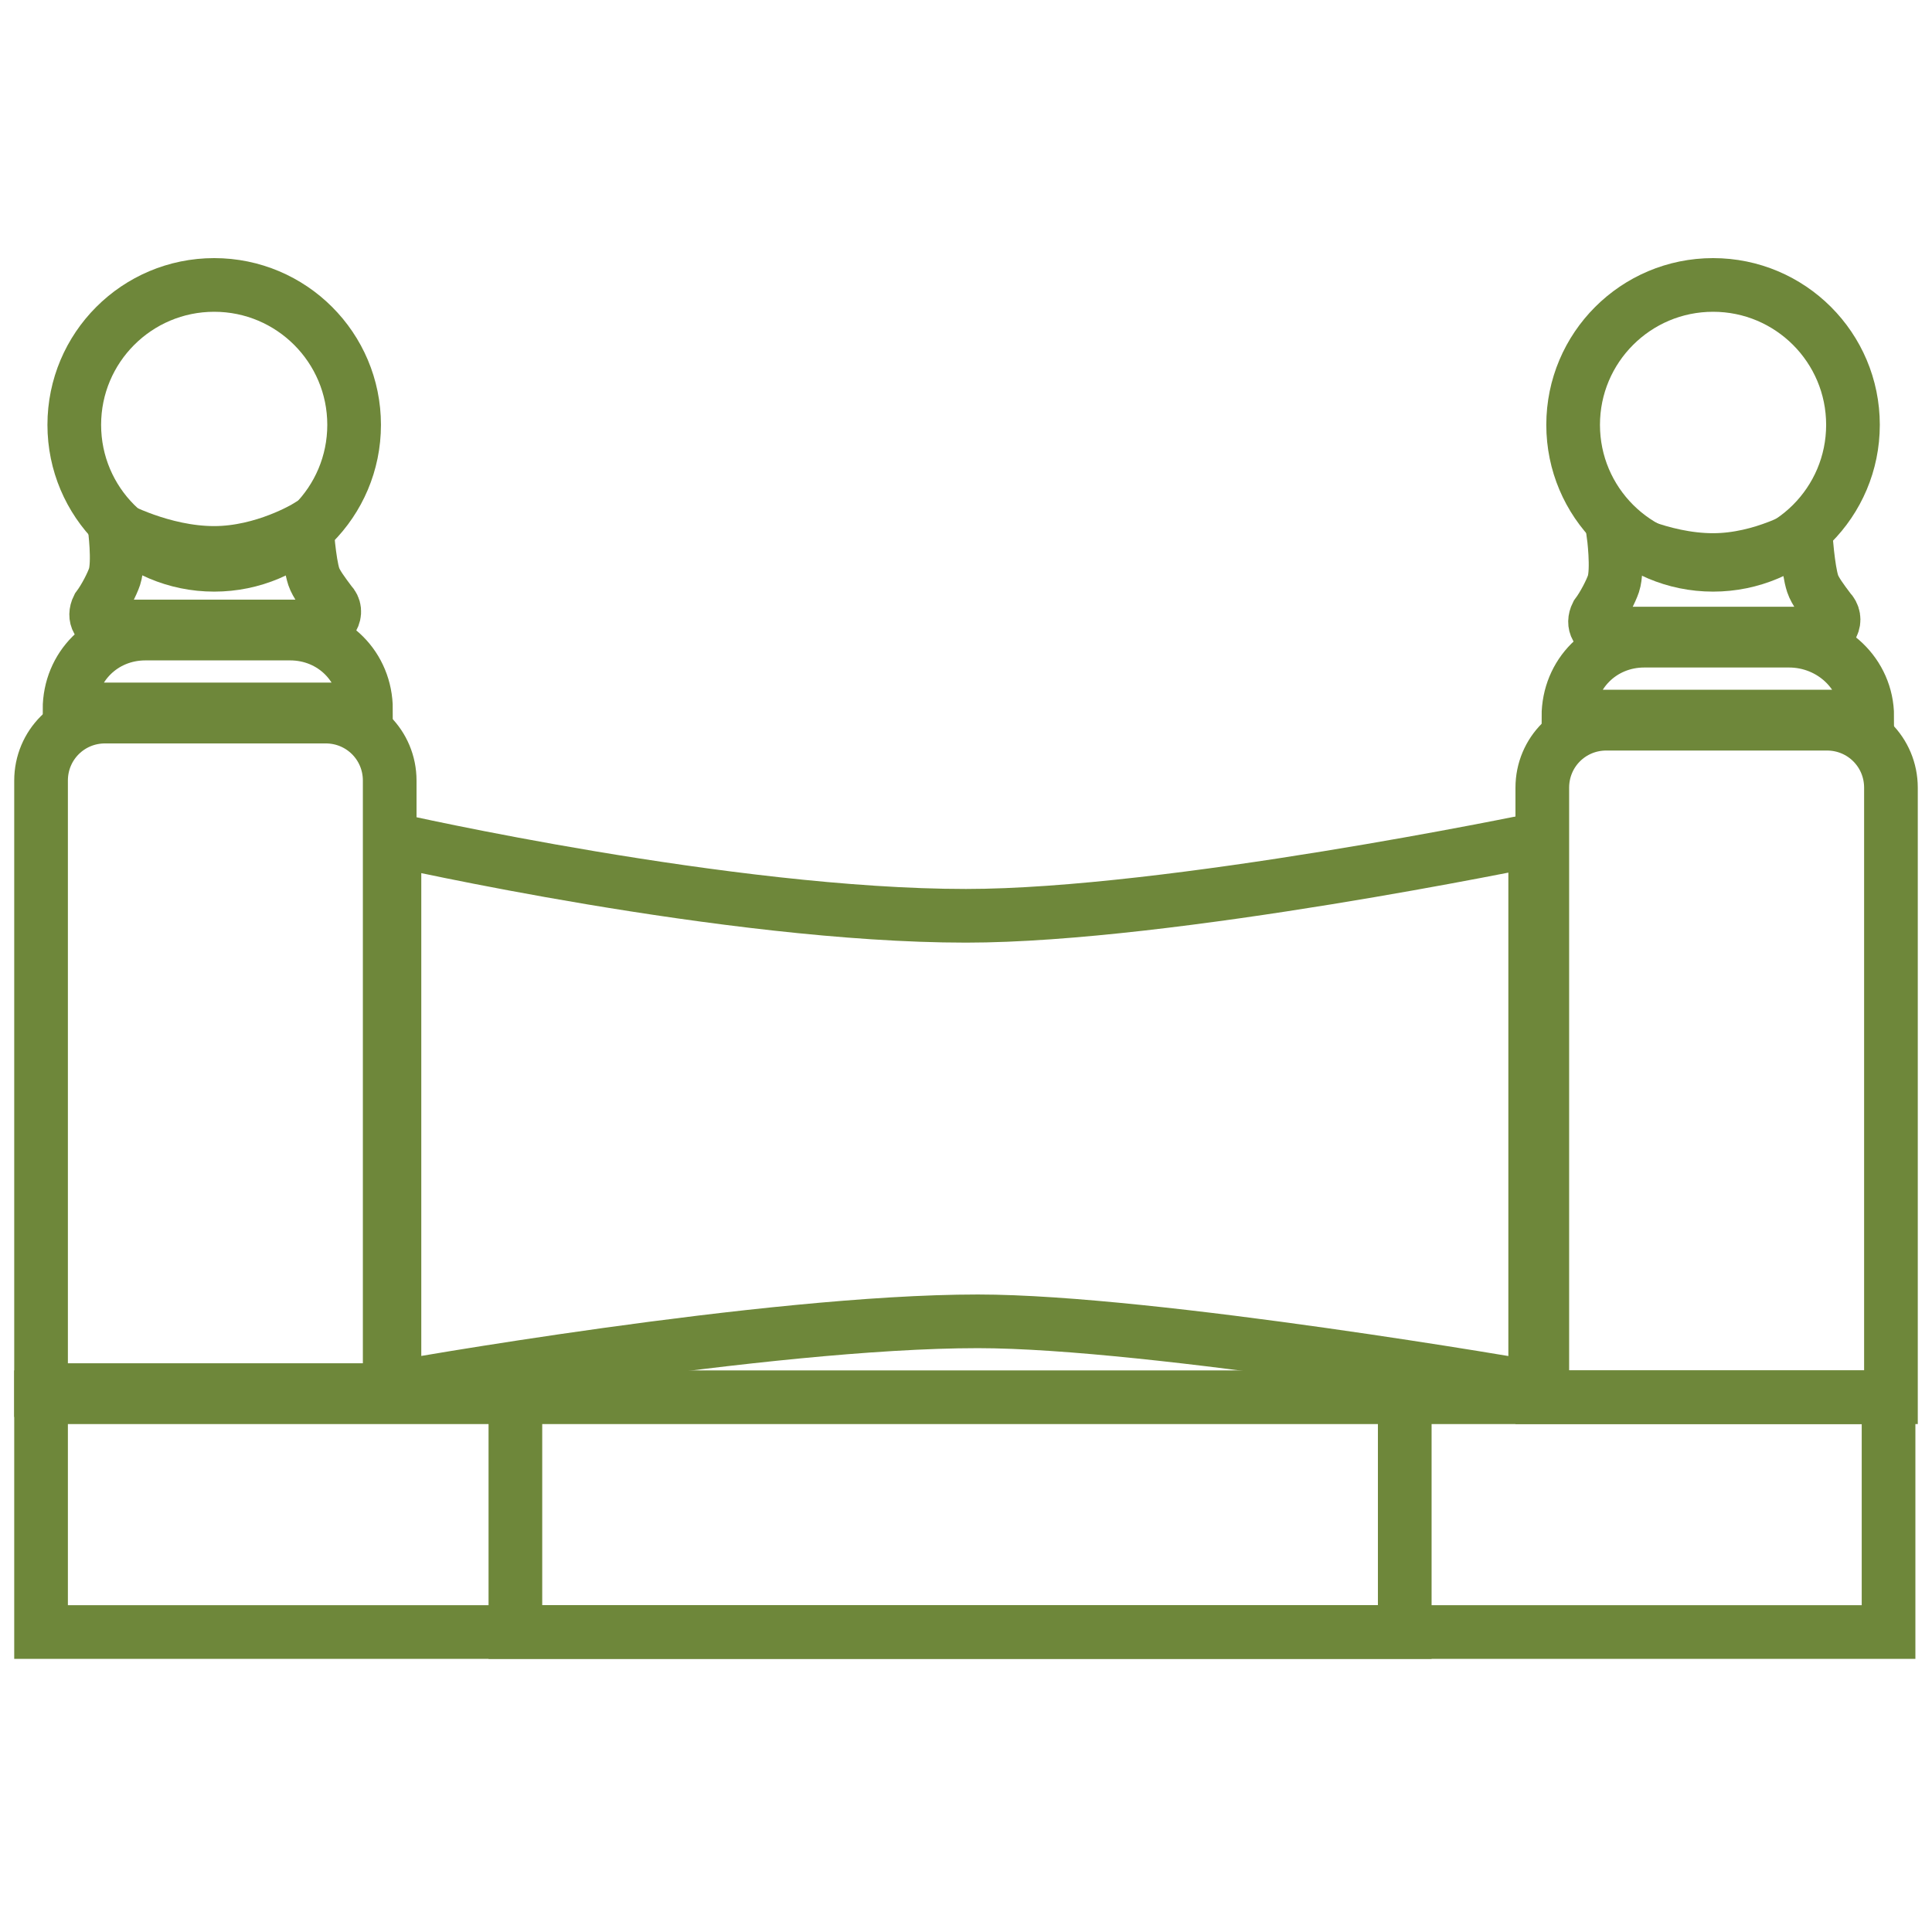
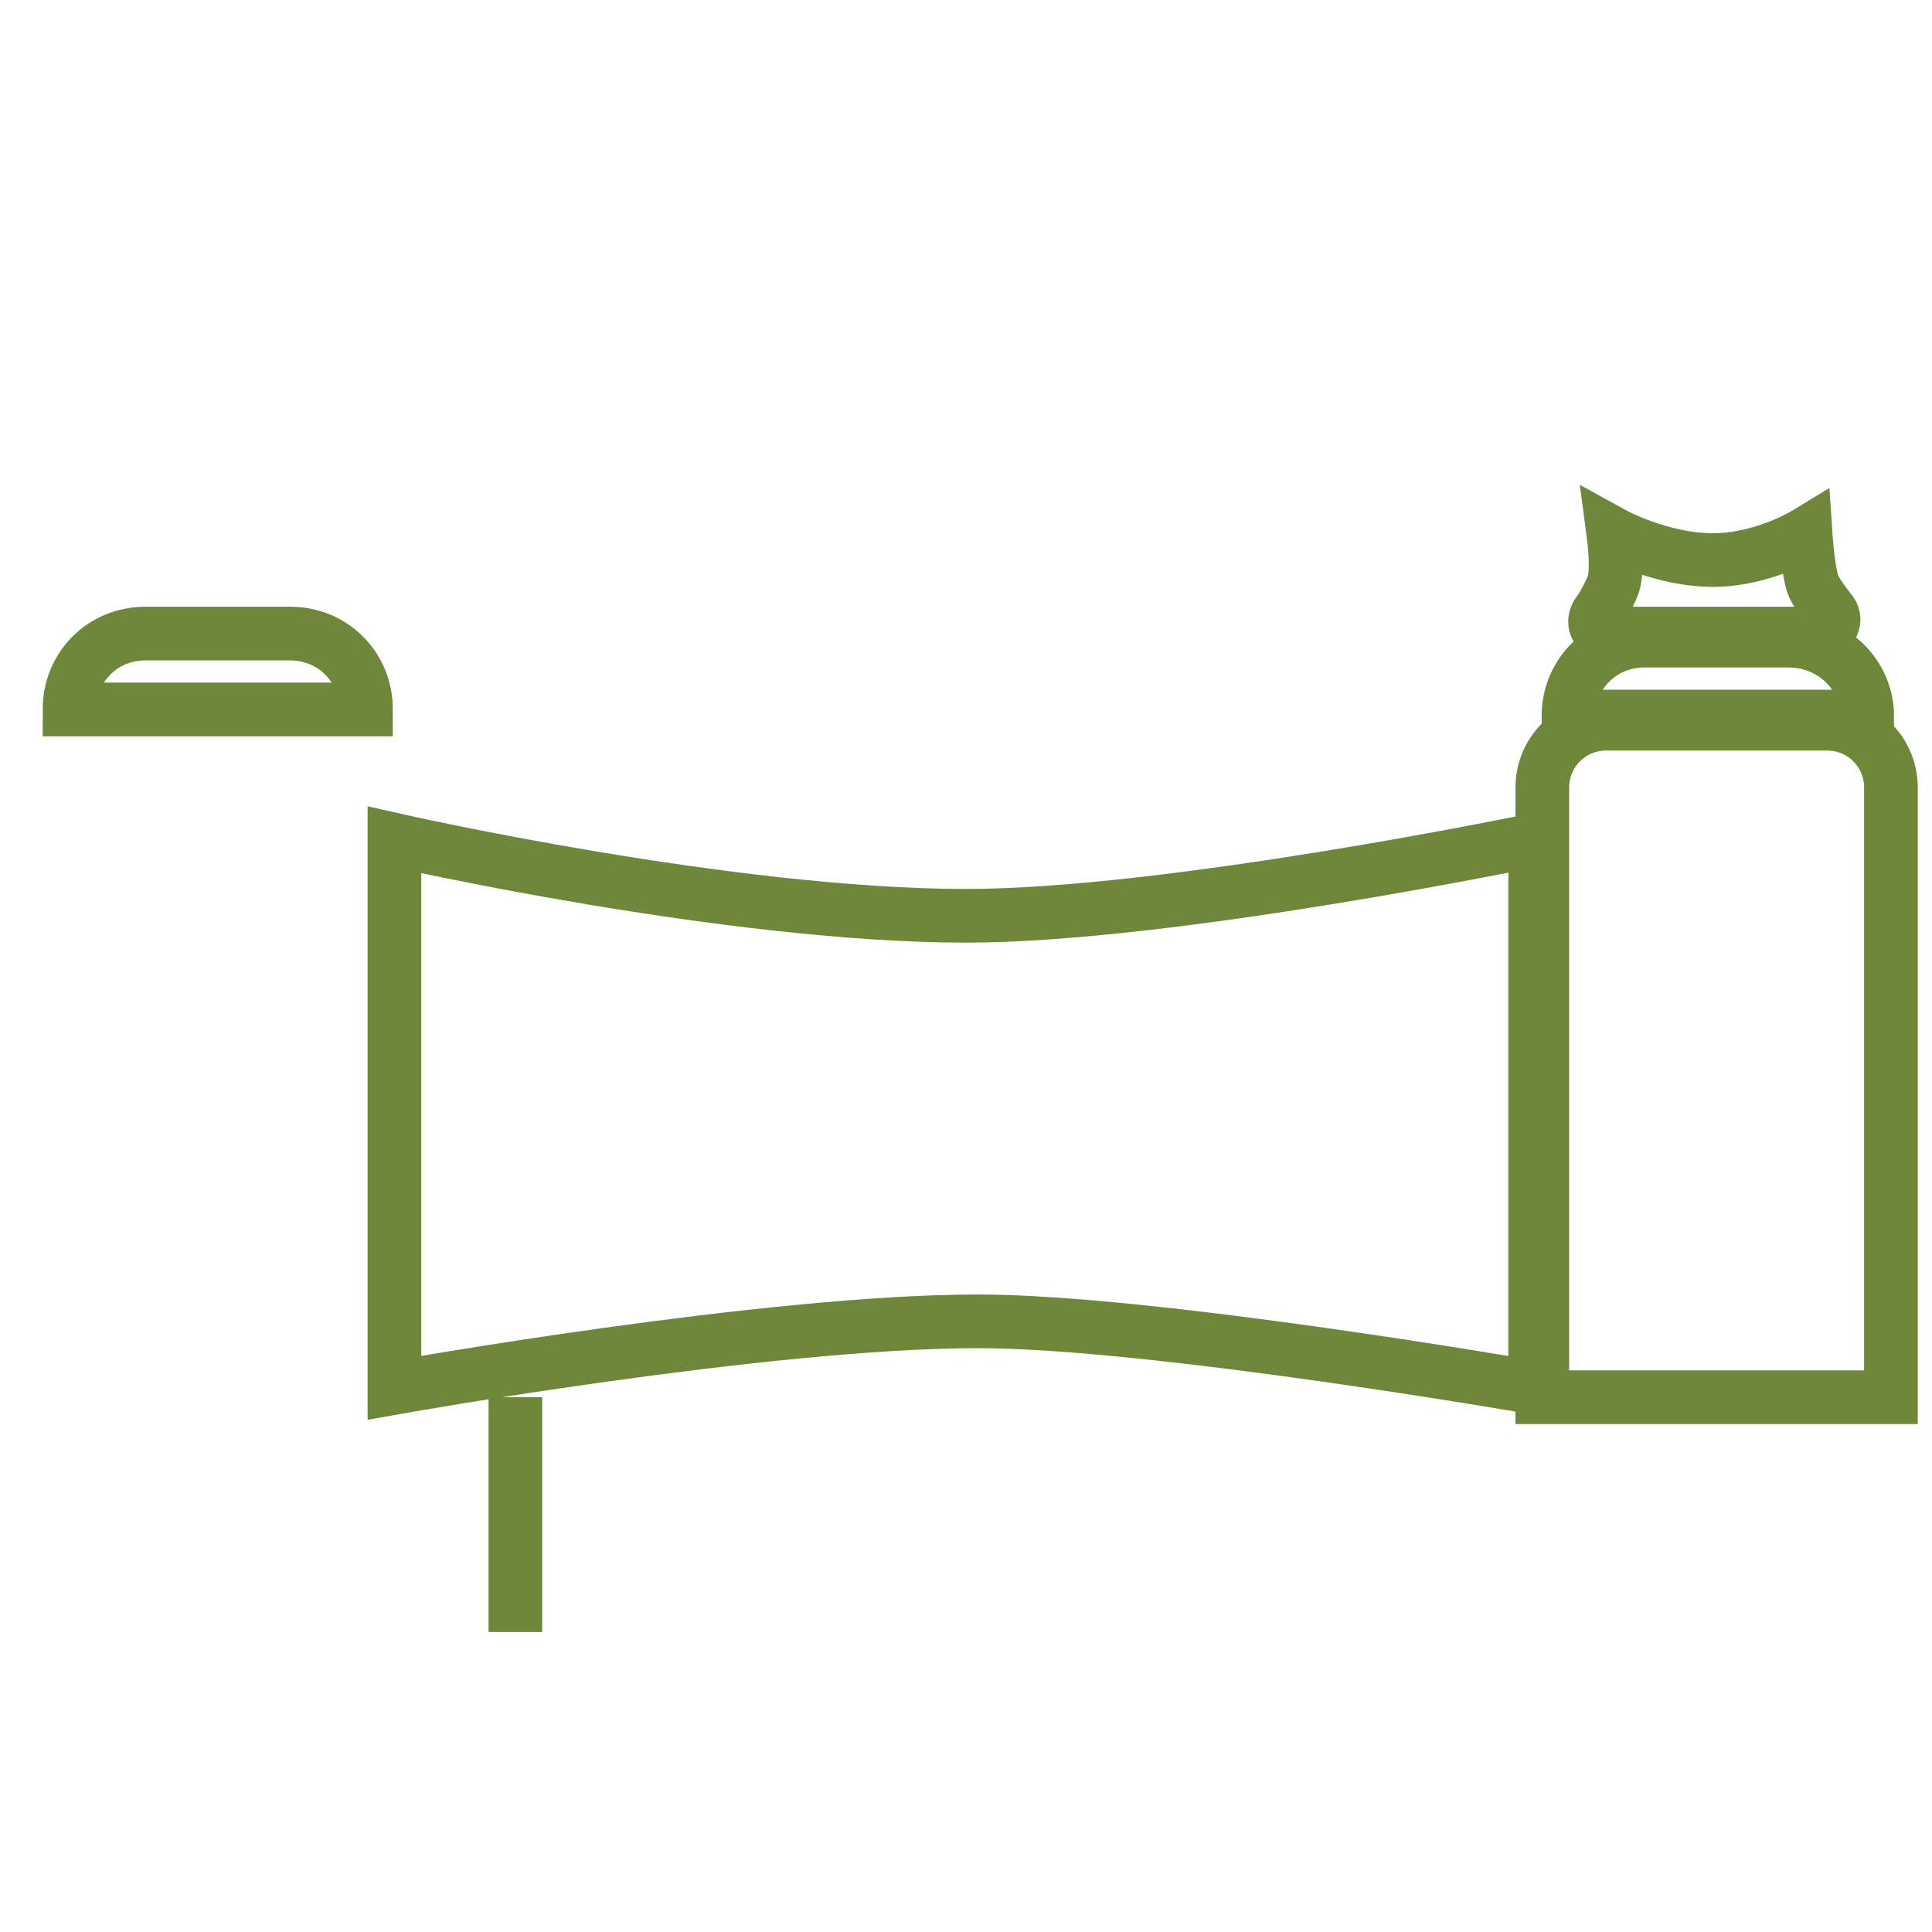
<svg xmlns="http://www.w3.org/2000/svg" width="72" height="72" viewBox="0 0 72 72" fill="none">
  <path d="M57.212 51.717V31.3C57.212 31.3 43.601 34.129 36 34.129C27.162 34.129 14.7 31.3 14.7 31.3V51.717C14.7 51.717 28.576 49.242 36.442 49.242C42.982 49.242 57.212 51.717 57.212 51.717Z" stroke="#6E873A" stroke-width="2" stroke-miterlimit="10" />
-   <path d="M70.381 52.071H1.53V60.821H70.381V52.071Z" stroke="#6E873A" stroke-width="2" stroke-miterlimit="10" />
-   <path d="M14.523 51.806H1.53V29.091C1.53 27.765 2.591 26.705 3.917 26.705H12.136C13.462 26.705 14.523 27.765 14.523 29.091V51.806Z" stroke="#6E873A" stroke-width="2" stroke-miterlimit="10" />
  <path d="M13.639 26.439H2.591C2.591 24.849 3.828 23.611 5.419 23.611H10.811C12.402 23.611 13.639 24.849 13.639 26.439Z" stroke="#6E873A" stroke-width="2" stroke-miterlimit="10" />
-   <path d="M11.871 23.346H4.093C3.651 23.346 3.475 22.992 3.651 22.639C3.917 22.285 4.182 21.755 4.27 21.49C4.447 20.959 4.27 19.634 4.27 19.634C4.27 19.634 6.038 20.606 7.982 20.606C9.838 20.606 11.429 19.634 11.429 19.634C11.429 19.634 11.518 20.959 11.694 21.49C11.783 21.755 12.048 22.108 12.313 22.462C12.667 22.816 12.313 23.346 11.871 23.346Z" stroke="#6E873A" stroke-width="2" stroke-miterlimit="10" />
  <path d="M70.381 52.071H57.477V29.356C57.477 28.03 58.538 26.97 59.864 26.97H68.083C69.409 26.97 70.47 28.03 70.47 29.356V52.071H70.381Z" stroke="#6E873A" stroke-width="2" stroke-miterlimit="10" />
  <path d="M69.586 26.704H58.45C58.45 25.114 59.687 23.876 61.278 23.876H66.669C68.26 23.876 69.586 25.114 69.586 26.704Z" stroke="#6E873A" stroke-width="2" stroke-miterlimit="10" />
  <path d="M67.73 23.611H59.952C59.51 23.611 59.333 23.258 59.51 22.904C59.775 22.55 60.04 22.02 60.129 21.755C60.306 21.225 60.129 19.899 60.129 19.899C60.129 19.899 61.896 20.871 63.841 20.871C65.697 20.871 67.288 19.899 67.288 19.899C67.288 19.899 67.376 21.225 67.553 21.755C67.641 22.02 67.906 22.374 68.172 22.727C68.525 23.081 68.26 23.611 67.73 23.611Z" stroke="#6E873A" stroke-width="2" stroke-miterlimit="10" />
-   <path d="M19.207 52.071V60.821H52.351V52.071" stroke="#6E873A" stroke-width="2" stroke-miterlimit="10" />
-   <path d="M7.982 21.048C10.862 21.048 13.197 18.713 13.197 15.833C13.197 12.953 10.862 10.619 7.982 10.619C5.102 10.619 2.768 12.953 2.768 15.833C2.768 18.713 5.102 21.048 7.982 21.048Z" stroke="#6E873A" stroke-width="2" stroke-miterlimit="10" />
-   <path d="M63.841 21.048C66.721 21.048 69.055 18.713 69.055 15.833C69.055 12.953 66.721 10.619 63.841 10.619C60.961 10.619 58.626 12.953 58.626 15.833C58.626 18.713 60.961 21.048 63.841 21.048Z" stroke="#6E873A" stroke-width="2" stroke-miterlimit="10" />
+   <path d="M19.207 52.071V60.821V52.071" stroke="#6E873A" stroke-width="2" stroke-miterlimit="10" />
</svg>